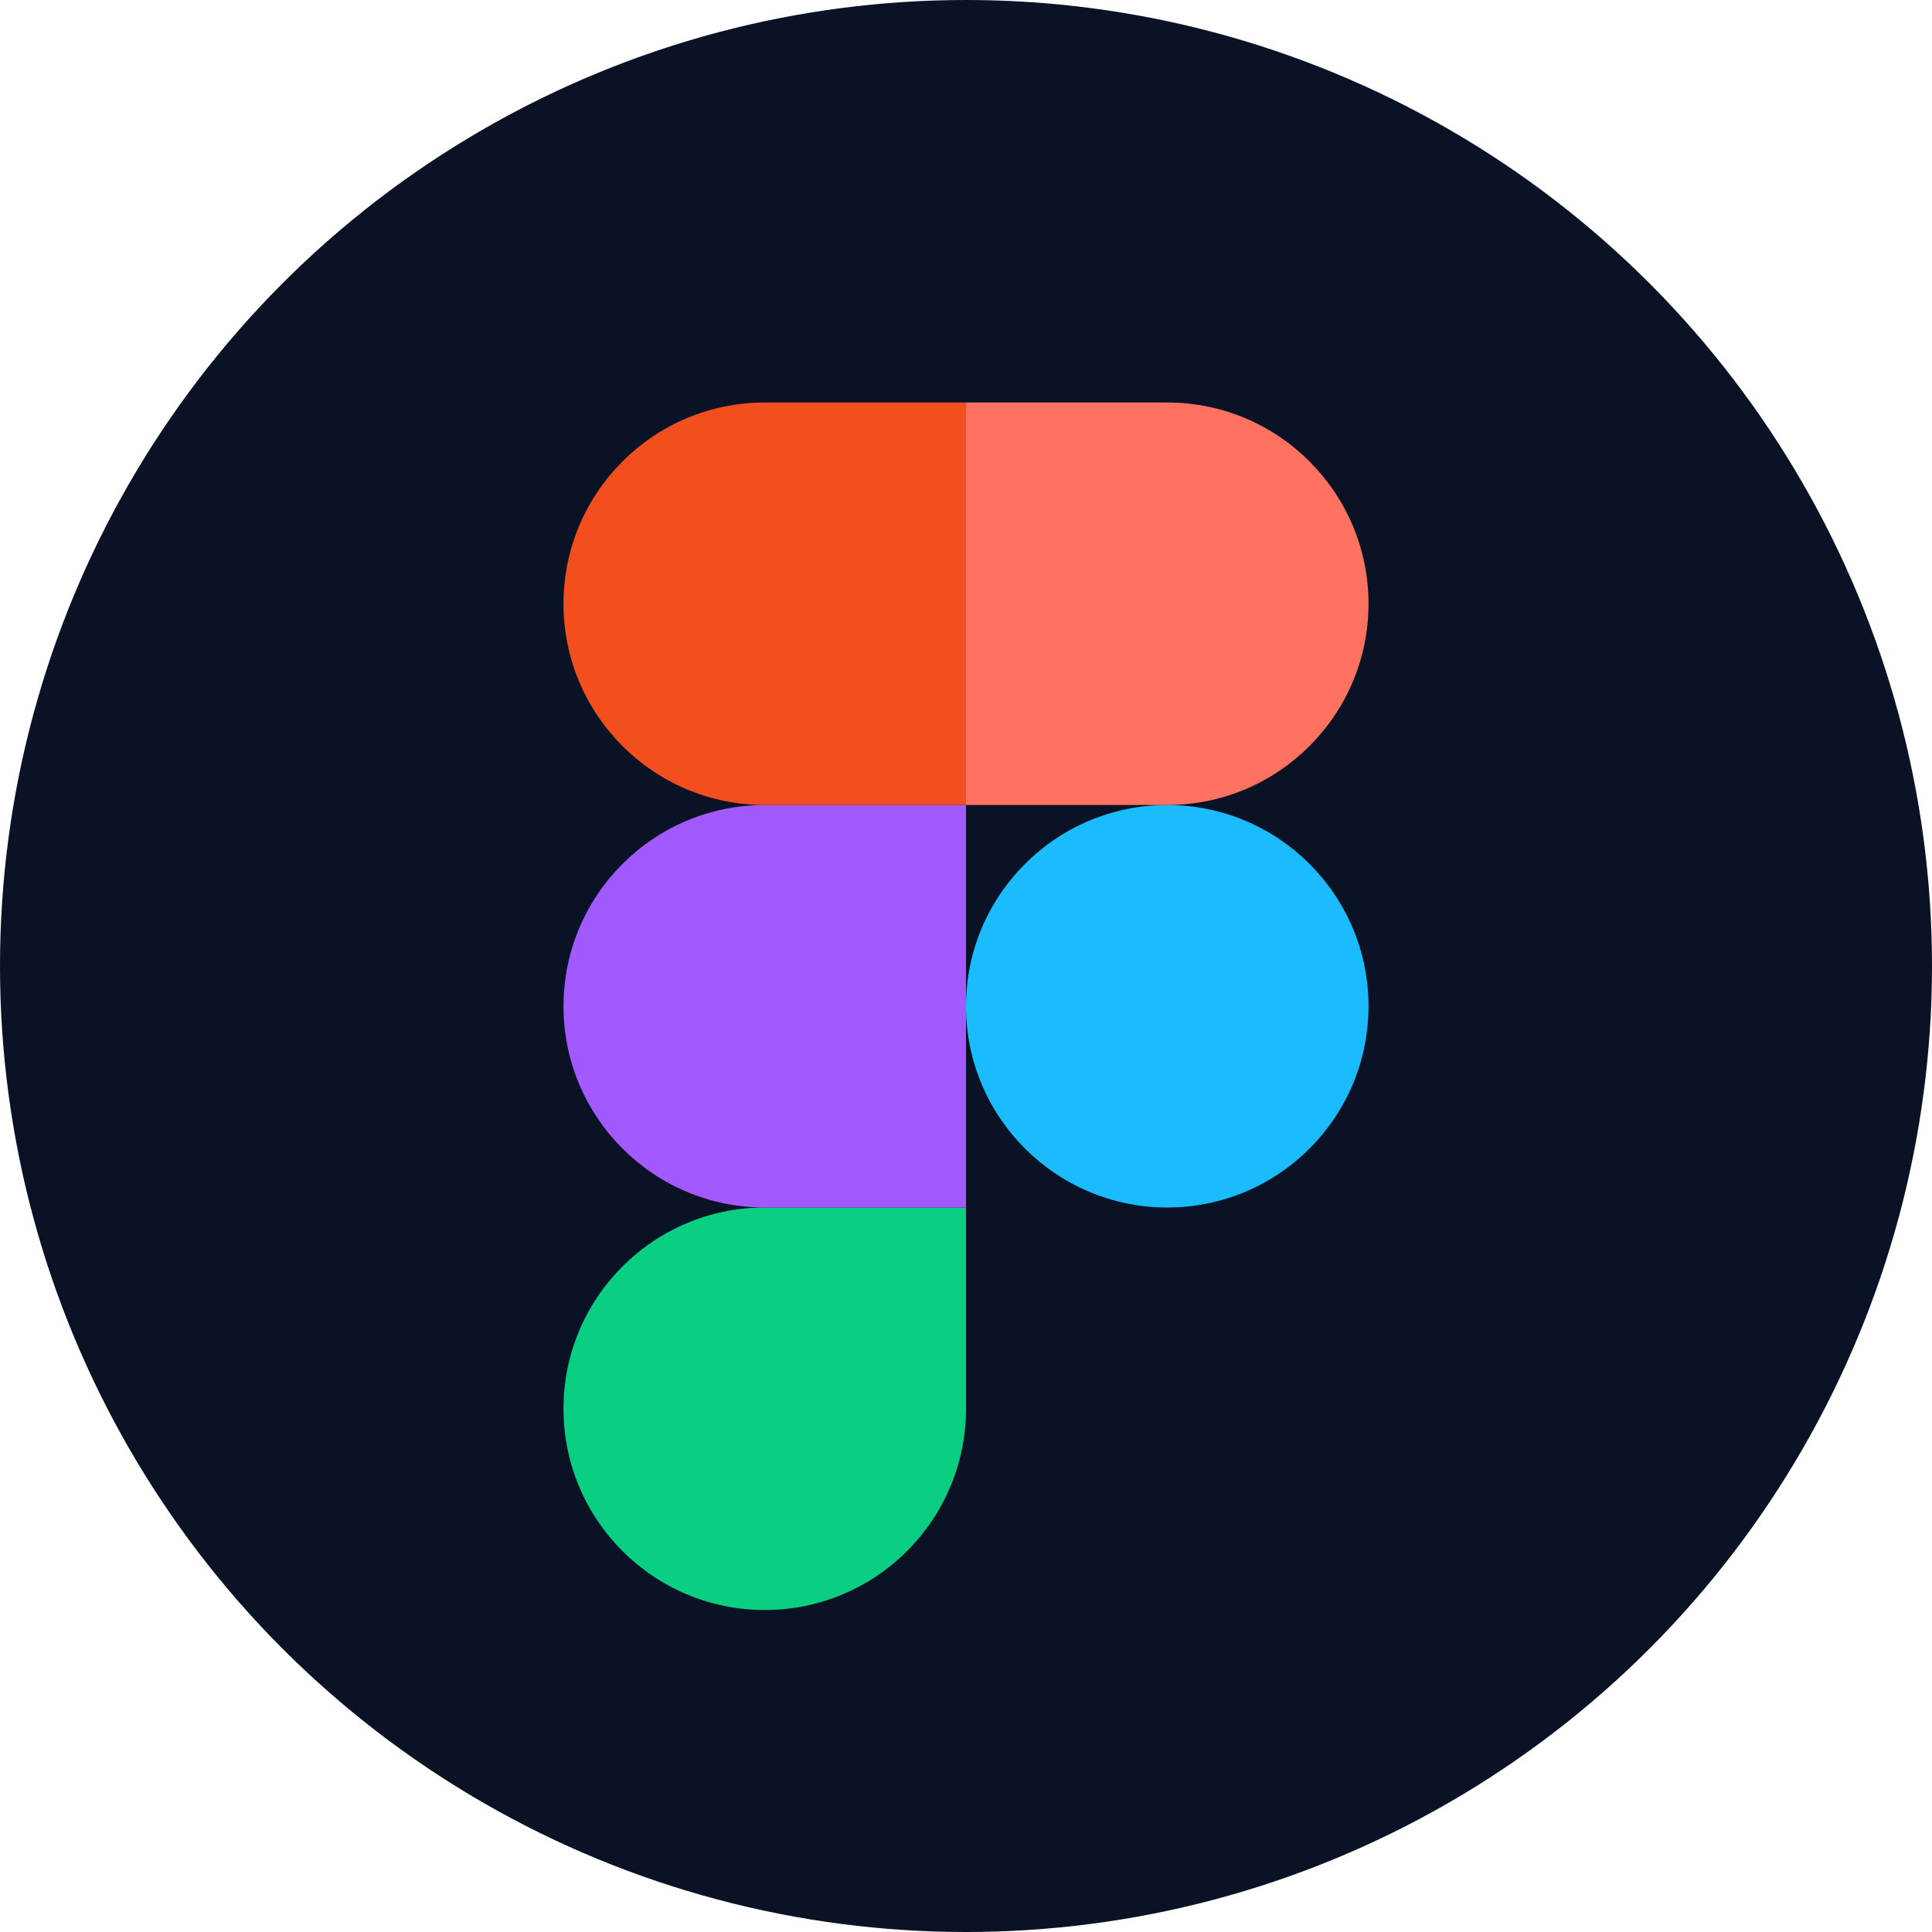
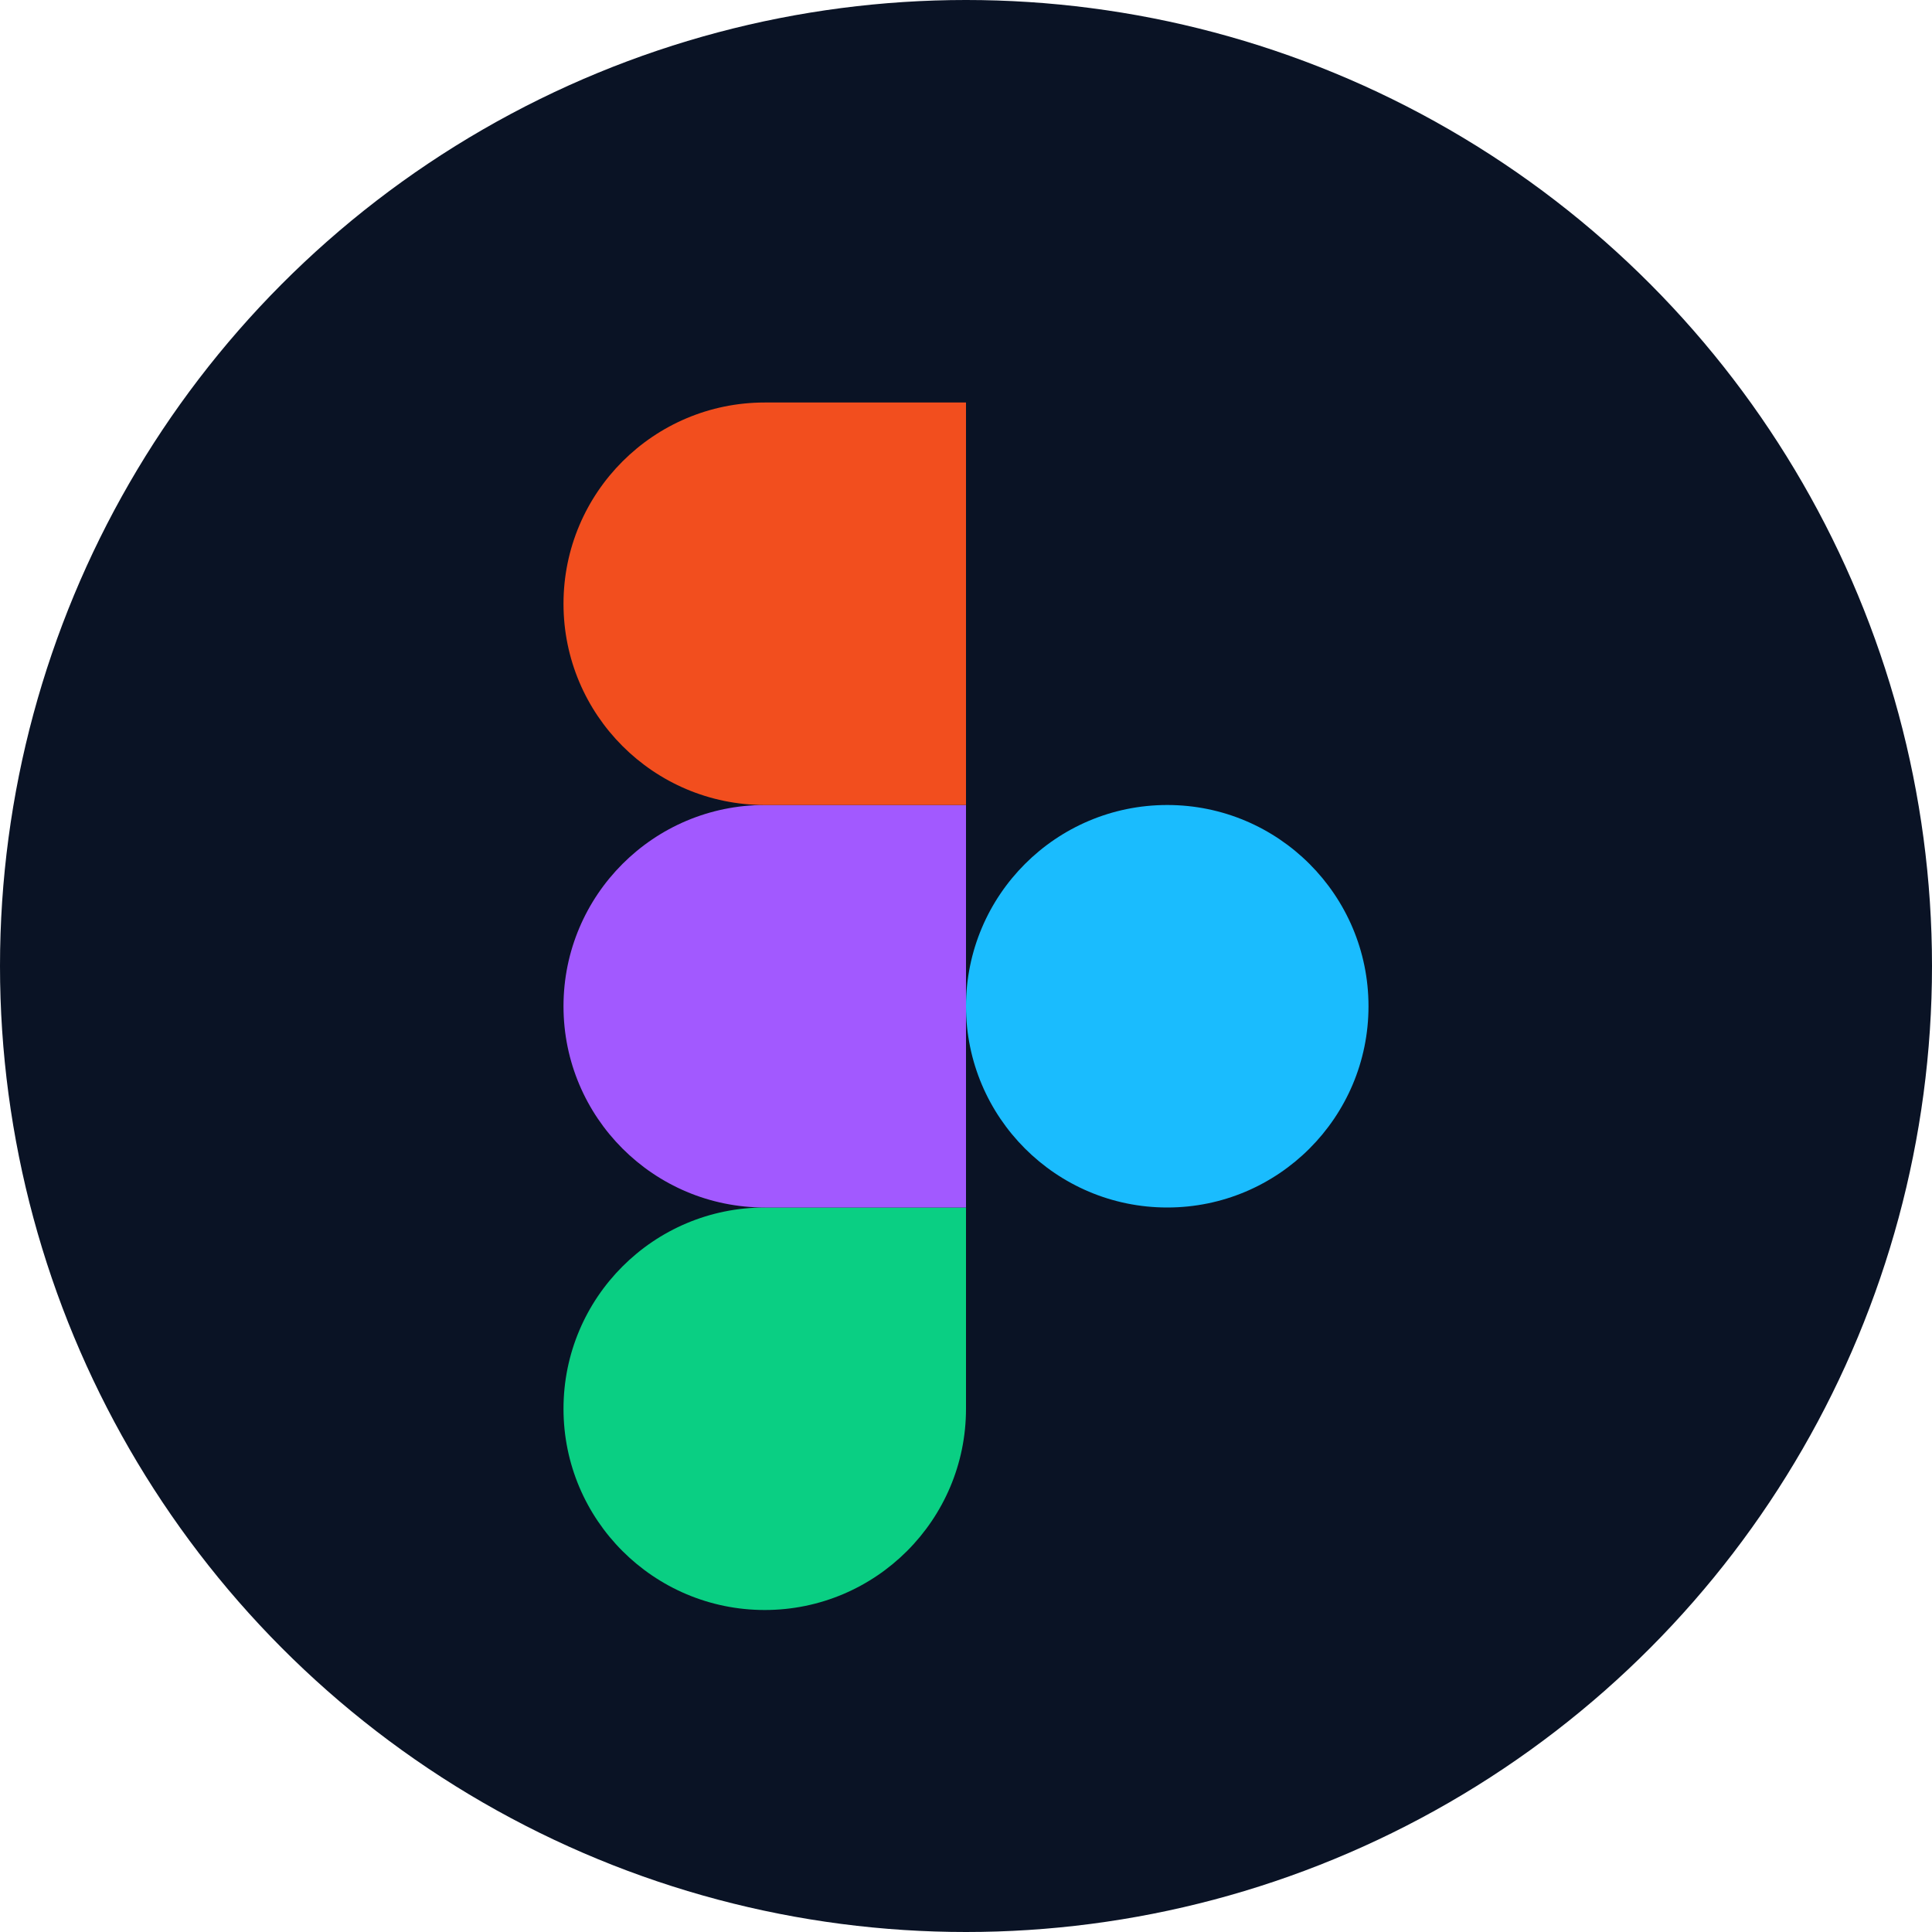
<svg xmlns="http://www.w3.org/2000/svg" width="24" height="24" viewBox="0 0 24 24" fill="none">
  <circle cx="12" cy="12" r="12" fill="#0A1325" />
  <g clip-path="url(#clip0)">
    <path d="M9.5 20C10.88 20 12 18.88 12 17.5V15H9.5C8.12 15 7 16.12 7 17.5C7 18.88 8.12 20 9.5 20Z" fill="#0ACF83" />
    <path d="M7 12.5C7 11.12 8.12 10 9.5 10H12V15H9.5C8.12 15 7 13.88 7 12.5Z" fill="#A259FF" />
    <path d="M7 7.5C7 6.12 8.12 5 9.5 5H12V10H9.5C8.12 10 7 8.88 7 7.5Z" fill="#F24E1E" />
-     <path d="M12 5H14.5C15.88 5 17 6.12 17 7.5C17 8.88 15.88 10 14.5 10H12V5Z" fill="#FF7262" />
    <path d="M17 12.5C17 13.88 15.88 15 14.5 15C13.12 15 12 13.88 12 12.5C12 11.12 13.12 10 14.5 10C15.88 10 17 11.12 17 12.5Z" fill="#1ABCFE" />
  </g>
  <defs>
    <clipPath id="clip0">
      <rect width="10" height="15" fill="white" transform="translate(7 5)" />
    </clipPath>
  </defs>
</svg>